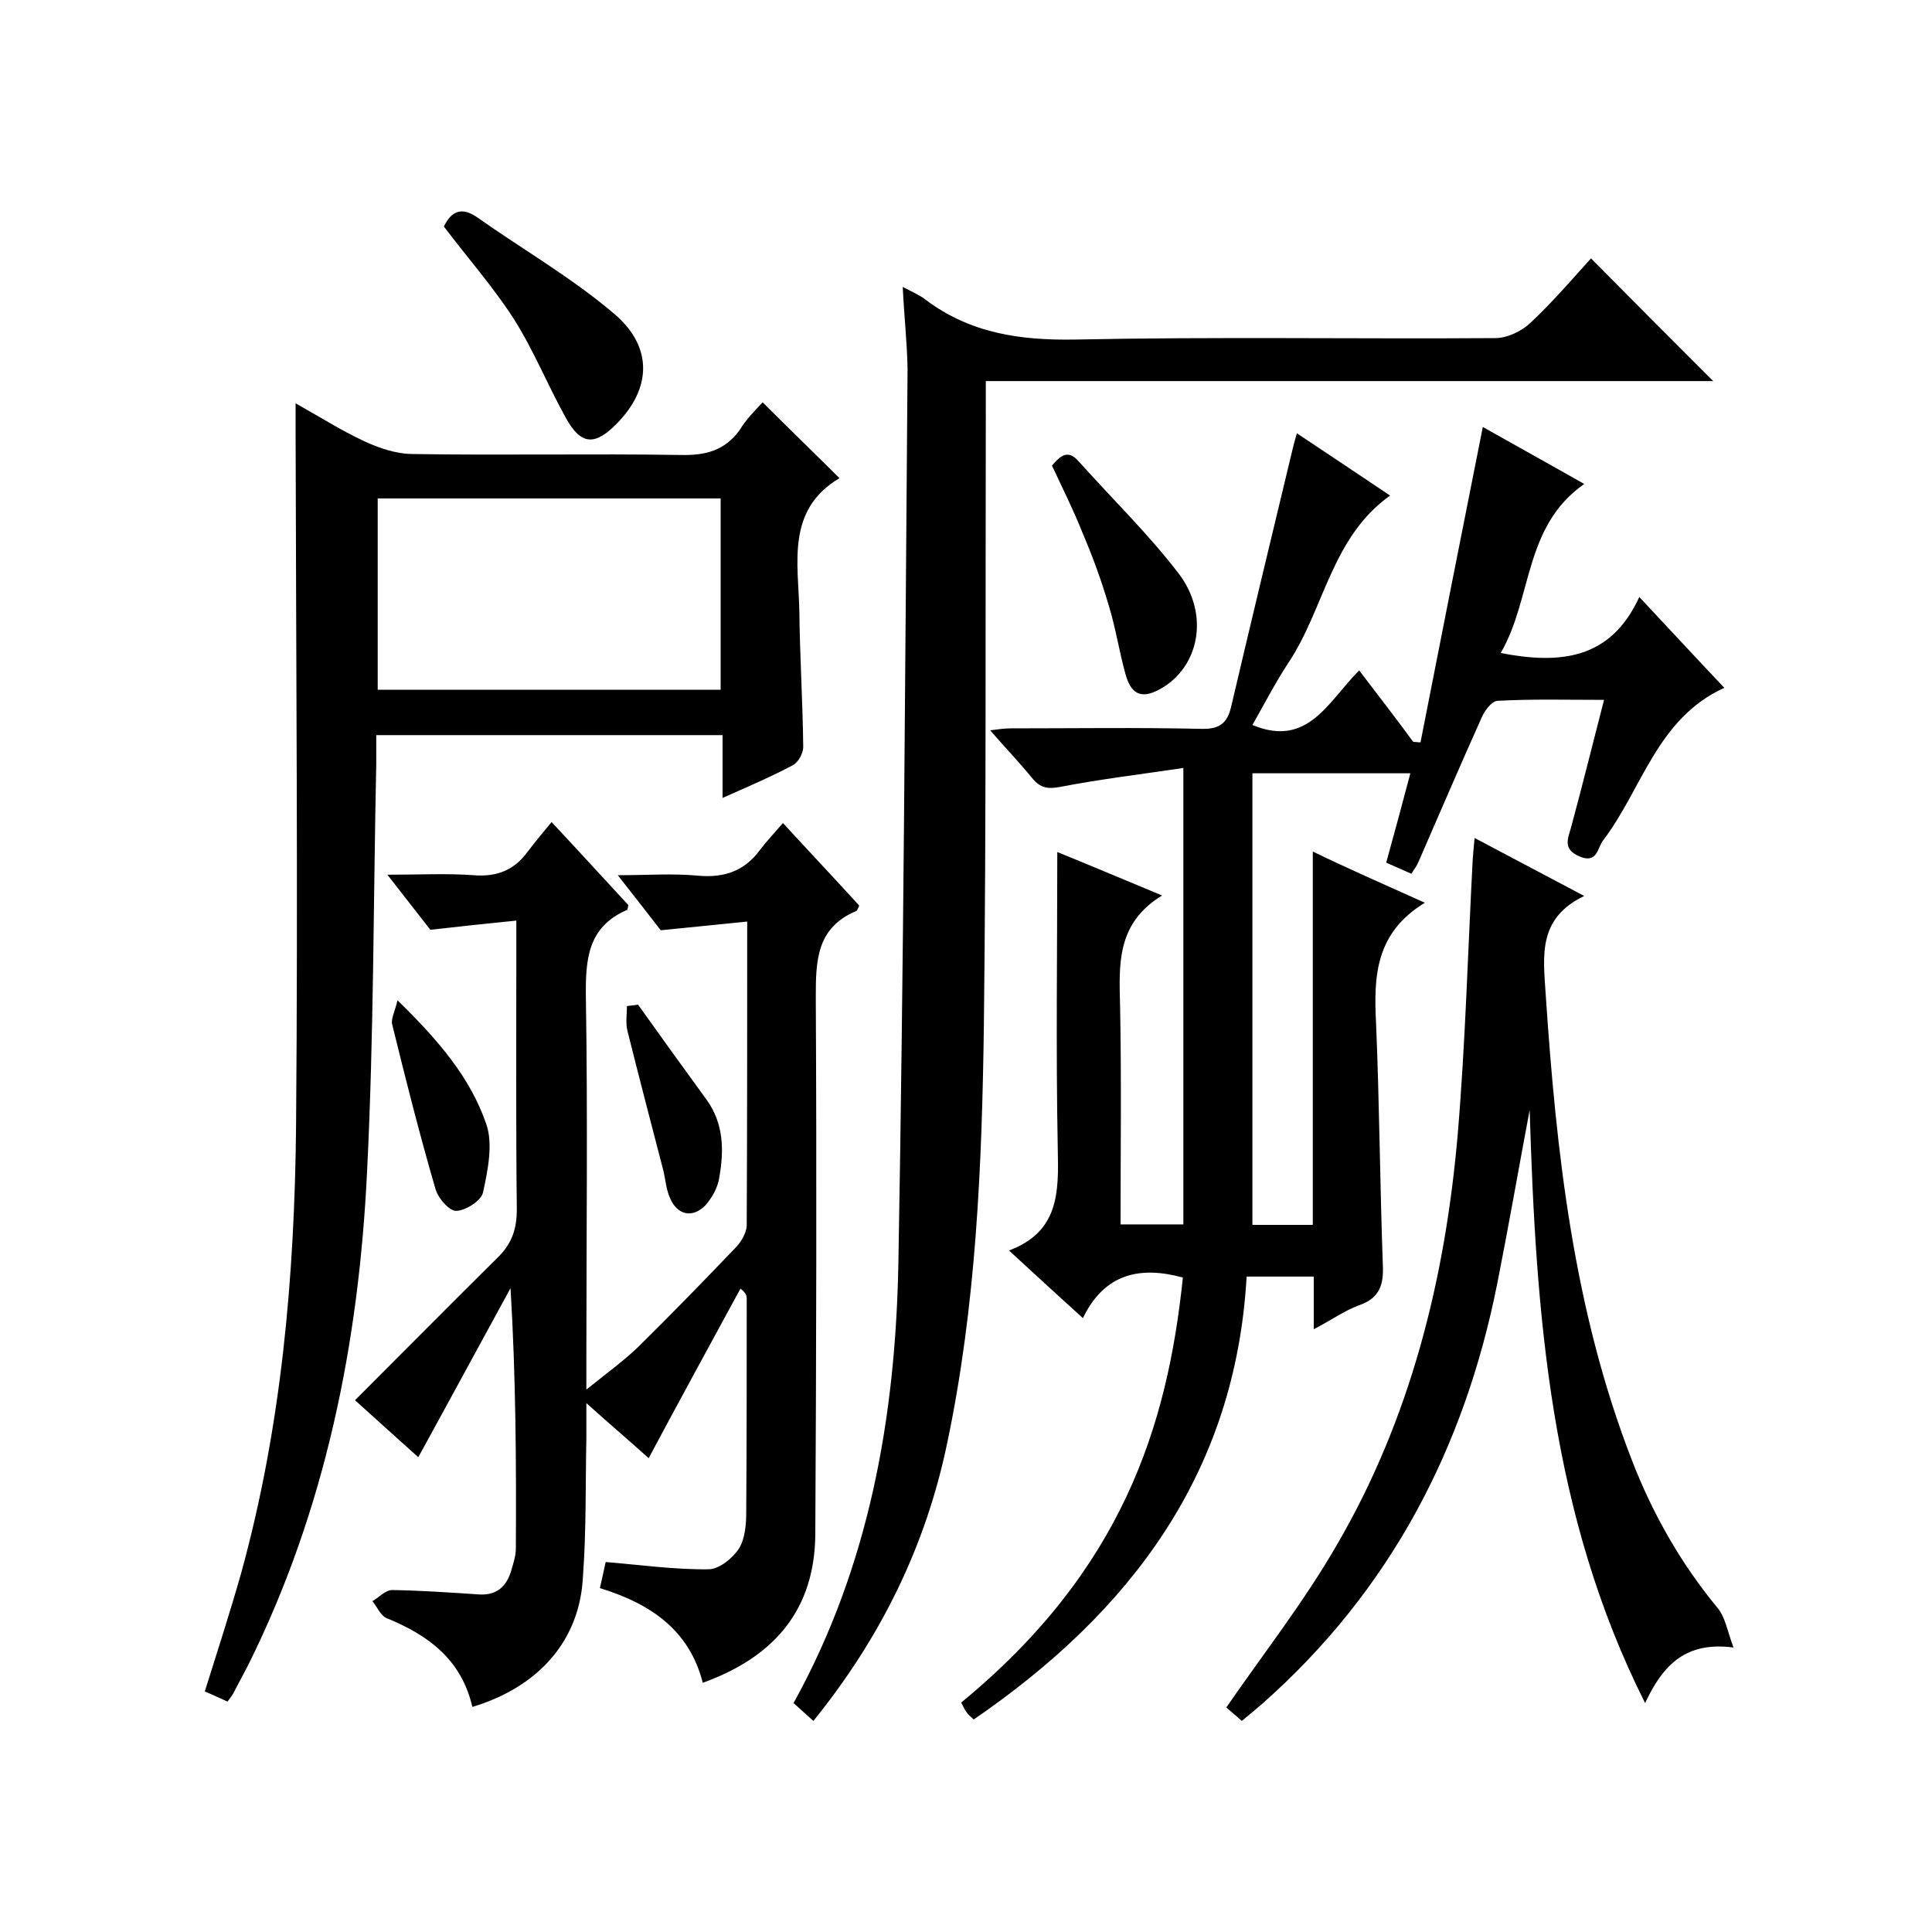
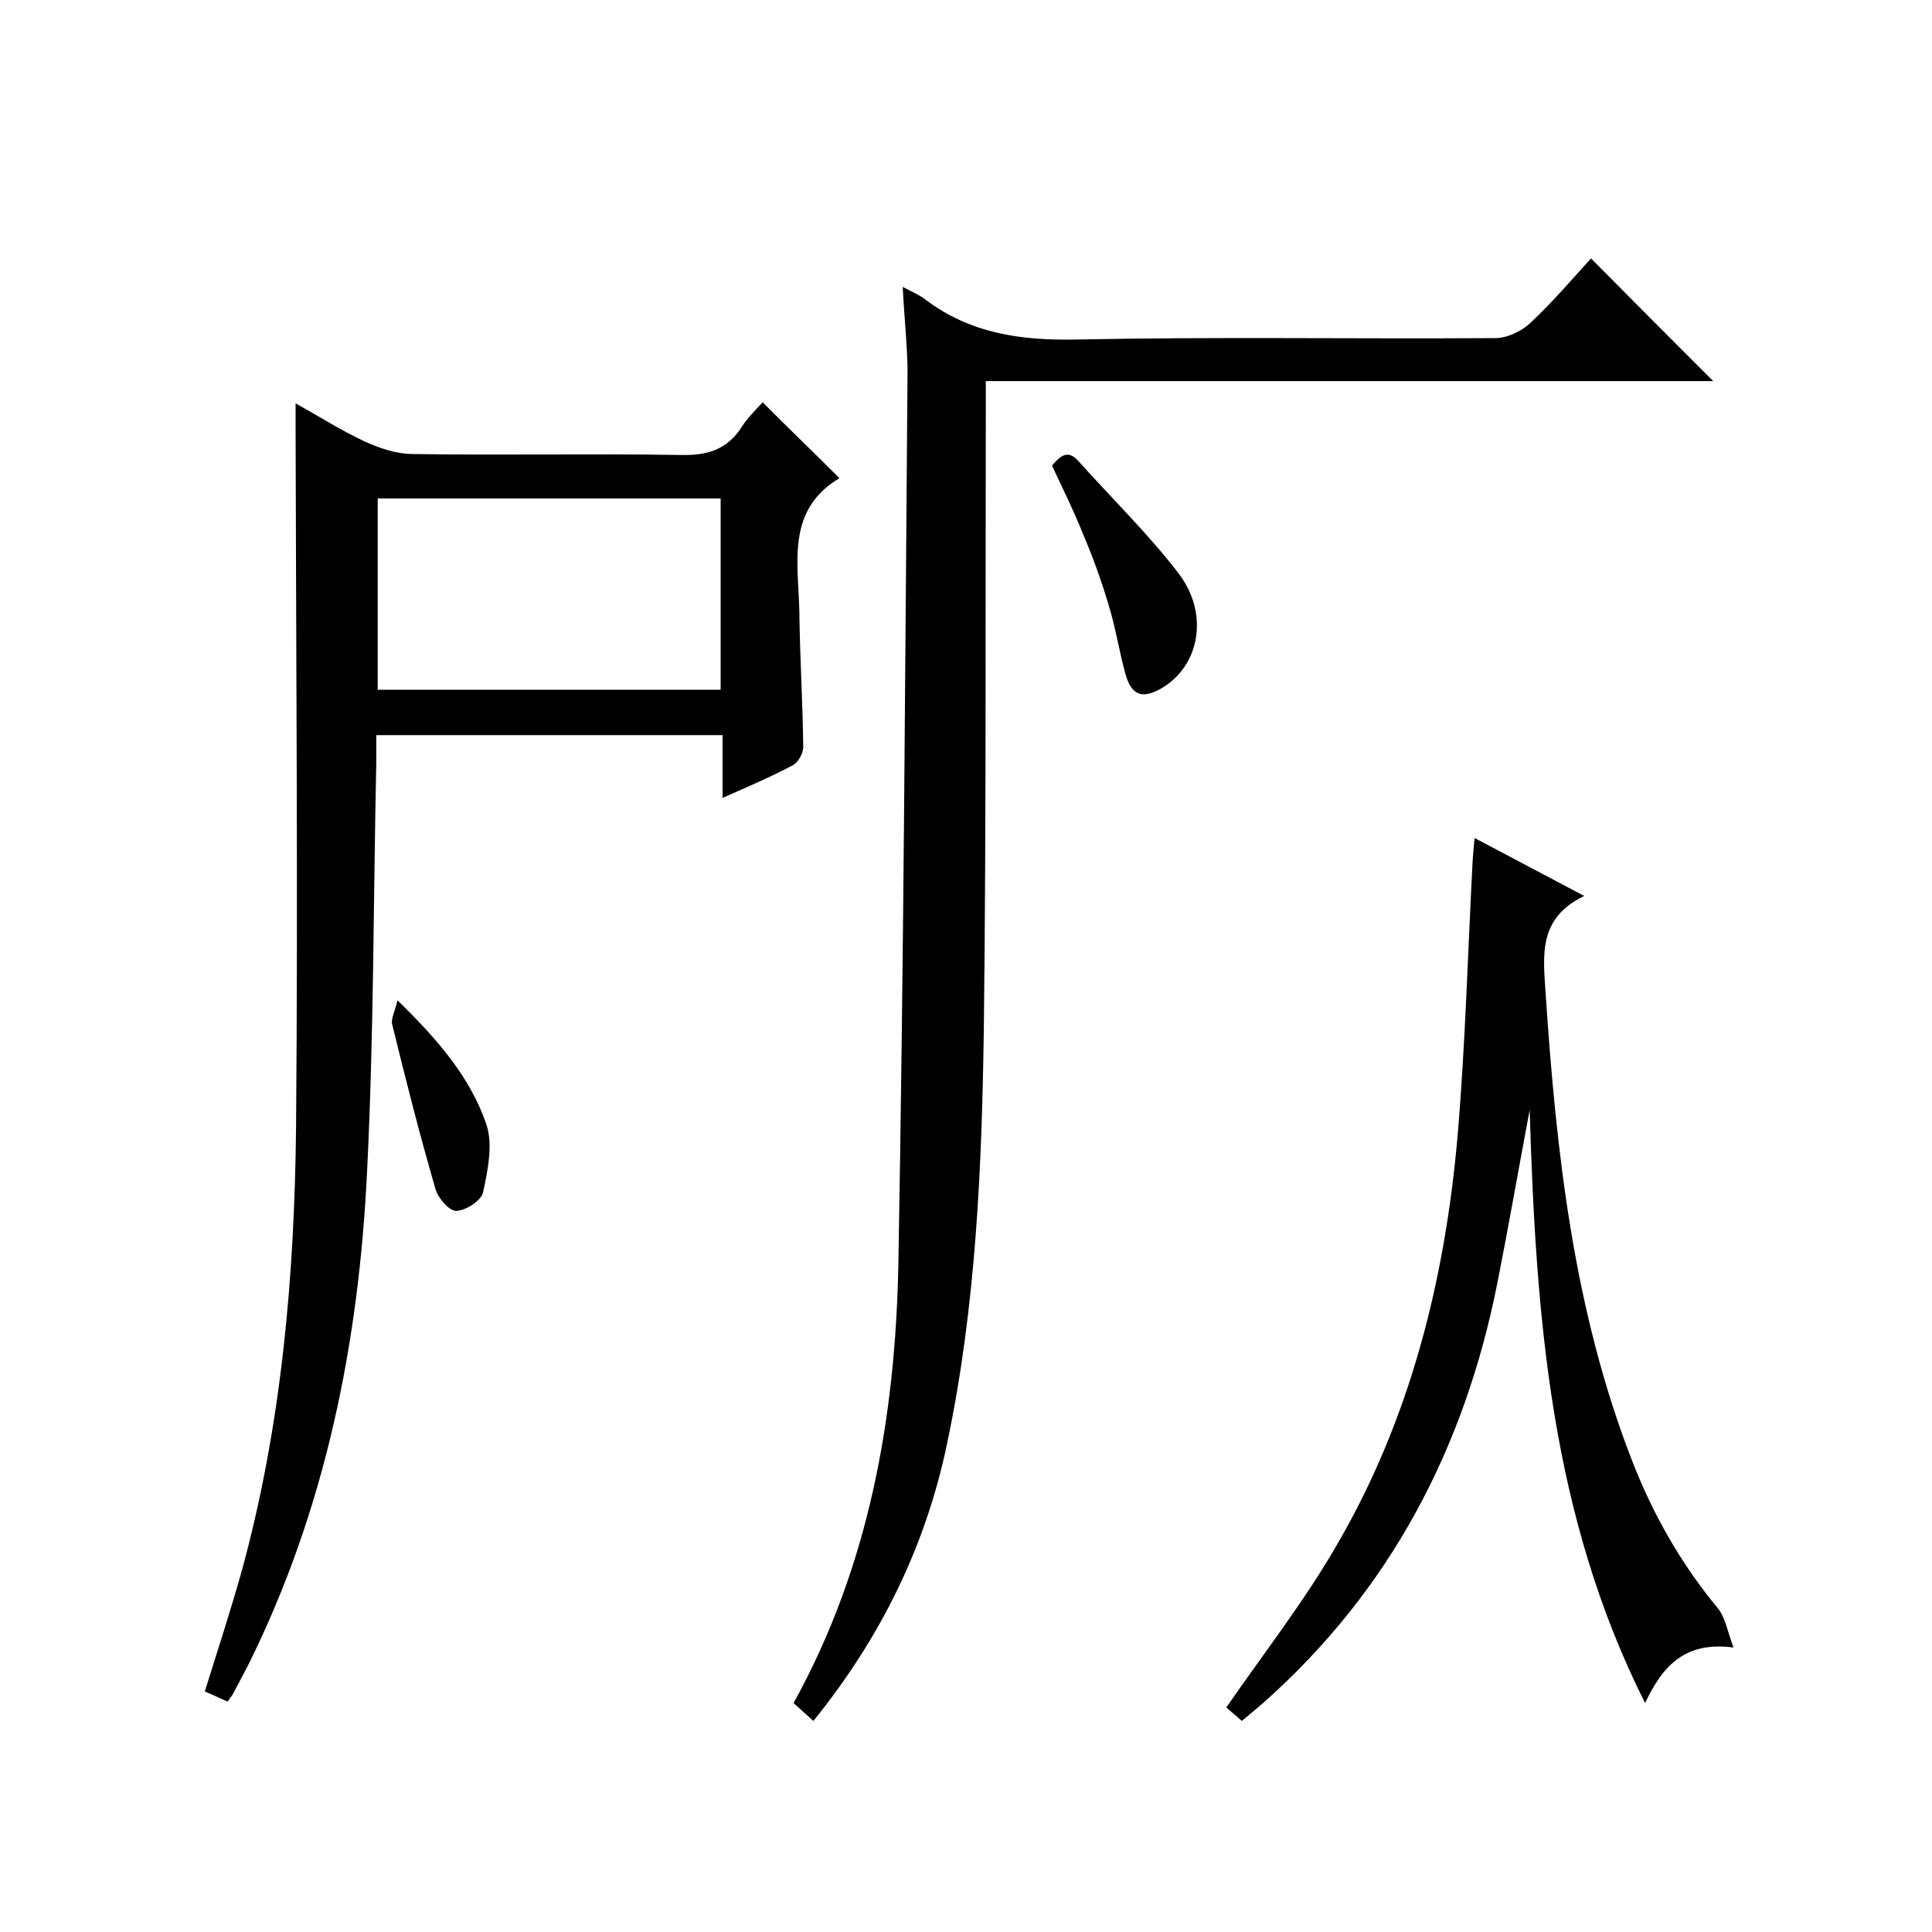
<svg xmlns="http://www.w3.org/2000/svg" enable-background="new 0 0 400 400" viewBox="0 0 400 400">
-   <path d="m295 186.9c-10.3 6.3-10.6 15.3-10.1 25 .7 16.6.8 33.3 1.4 49.9.2 4.1-.6 6.9-4.8 8.4-3.1 1.1-5.8 3.1-9.5 5 0-3.9 0-7.2 0-10.9-4.8 0-9.1 0-13.9 0-2.3 40.7-24 69.4-56.5 91.7-.5-.5-1.1-.9-1.4-1.4-.5-.6-.8-1.4-1.2-2.1 33.2-27.3 42.7-57 45.9-88-8.8-2.4-16.2-.9-20.7 8.4-5.4-4.9-10-9.1-15.3-14 10.4-3.9 10.3-12.1 10.1-21-.4-20.4-.1-40.9-.1-61.5 6.4 2.6 13.5 5.6 21.7 9-9.5 5.8-8.9 14.3-8.7 22.9.3 15 .1 29.9.1 45.2h13c0-31.1 0-62.1 0-94.5-8.7 1.3-17.1 2.3-25.4 3.9-2.6.5-4.2.3-5.9-1.8-2.6-3.2-5.5-6.2-8.7-9.9 1.7-.2 2.9-.4 4.2-.4 13.2 0 26.3-.2 39.5.1 3.7.1 5.4-1.1 6.2-4.6 4.1-17.5 8.3-34.9 12.5-52.4.3-1.3.6-2.5 1.1-4.2 6.5 4.3 12.7 8.5 19.3 12.9-12.2 8.7-13.6 23.5-21.1 34.7-2.7 4.1-5 8.6-7.4 12.8 11.5 4.8 15.7-4.9 22.1-11.3 3.9 5.1 7.6 9.9 11.2 14.8.5 0 1 .1 1.5.1 4.2-21.5 8.5-43.1 12.9-65.3 6.9 3.9 13.6 7.6 21 11.8-12.6 8.8-10.7 23.7-17.3 35 12.4 2.4 22.8 1.3 28.7-11.6 6.3 6.7 11.8 12.7 17.6 18.8-14 6.4-17 21-25.1 31.6-1.2 1.6-1.2 4.9-4.9 3.3-3.5-1.5-2.4-3.6-1.7-6.1 2.3-8.5 4.4-17 6.8-26.3-7.6 0-14.9-.2-22.1.2-1.2.1-2.7 2.1-3.3 3.6-4.4 9.8-8.7 19.8-13 29.7-.3.8-.8 1.4-1.5 2.5-1.6-.7-3.2-1.4-5.2-2.3 1.7-6.1 3.3-12.1 5-18.5-11 0-21.6 0-32.7 0v93.5h12.5c0-25.6 0-51.1 0-77.3 7 3.4 14.5 6.7 23.2 10.6z" />
-   <path d="m97.8 353.4c-2.3-9.9-9.2-14.9-17.8-18.4-1.2-.5-1.9-2.3-2.9-3.5 1.4-.8 2.7-2.3 4.1-2.3 5.9.1 11.9.5 17.8.9 3.8.3 5.9-1.6 6.9-5.1.4-1.4.9-2.9.9-4.4.1-17.8 0-35.6-1.1-53.9-6.3 11.5-12.5 23-19.1 35-4.7-4.2-9.2-8.3-13.1-11.8 10-10 19.8-19.9 29.7-29.7 2.8-2.8 3.8-5.8 3.8-9.8-.2-17.8-.1-35.7-.1-53.5 0-1.8 0-3.6 0-6.3-6.1.6-11.5 1.2-17.8 1.9-2.4-3.1-5.3-6.8-8.9-11.4 6.7 0 12.3-.3 17.8.1 4.8.4 8.4-1 11.2-4.8 1.5-2 3.1-3.9 5-6.2 5.9 6.3 10.9 11.8 15.9 17.2-.1.5-.2 1-.3 1-8.1 3.5-8.6 10.2-8.5 18 .4 24.8.1 49.7.1 74.5v6.8c4.2-3.4 7.7-5.9 10.8-8.9 6.9-6.8 13.6-13.7 20.3-20.7 1-1.1 2-2.8 2.1-4.3.1-20.6.1-41.3.1-63-6.1.6-11.7 1.2-17.9 1.8-2.4-3.1-5.2-6.7-8.9-11.4 6.2 0 11.4-.4 16.6.1 5.5.5 9.7-1 12.9-5.4 1.3-1.7 2.8-3.3 4.7-5.5 5.6 6.1 10.8 11.6 15.8 17.1-.3.6-.4 1-.6 1.1-8.3 3.5-8.4 10.3-8.4 18 .2 37 .1 74-.1 111-.1 15.5-8.3 25.4-23.3 30.8-2.8-11-10.9-16.4-21.3-19.6.4-1.8.8-3.5 1.2-5.4 7.3.6 14.3 1.6 21.3 1.5 2.2 0 5-2.3 6.3-4.3 1.3-2.1 1.5-5.1 1.5-7.7.1-14.7.1-29.3.1-44 0-.6-.1-1.2-1.3-2.1-6.3 11.6-12.6 23.1-19 35.1-4-3.6-8-7-12.9-11.4v7.3c-.2 9.5 0 19-.7 28.5-.6 13.2-9 22.9-22.9 27.1z" />
  <path d="m157.9 83.3c5.8 5.8 10.9 10.7 15.9 15.7-11.1 6.6-8.5 17.6-8.3 27.7.1 9.3.7 18.6.8 28 0 1.2-1 3.1-2.1 3.7-4.5 2.4-9.2 4.4-14.6 6.8 0-4.7 0-8.8 0-13-24.1 0-47.5 0-71.7 0v5.9c-.6 28.1-.5 56.3-1.9 84.4-1.7 35.5-8.6 70-24.6 102.2-1 1.9-2 3.8-3 5.7-.3.6-.7 1.1-1.3 1.9-1.6-.7-3-1.4-4.7-2.1 2.6-8.3 5.2-16.3 7.5-24.4 8.4-30.4 11.1-61.6 11.4-92.9.4-47.8 0-95.6-.1-143.4 0-1.7 0-3.3 0-6 5 2.8 9.4 5.6 14.1 7.8 3.2 1.5 6.8 2.7 10.2 2.7 18.5.3 37-.1 55.5.2 5.1.1 9-.9 12.1-5.1 1.3-2.2 3.2-4.1 4.8-5.8zm-79.7 19.9v39.6h71c0-13.3 0-26.4 0-39.6-23.7 0-47.2 0-71 0z" />
  <path d="m186.9 59.4c2.3 1.2 3.7 1.8 4.8 2.7 9.2 6.9 19.5 8.4 30.9 8.2 29-.6 58-.1 87-.3 2.4 0 5.4-1.4 7.2-3.1 4.6-4.3 8.7-9.1 12.6-13.4 8.6 8.7 17.1 17.2 25.3 25.4-49.3 0-99.6 0-150.6 0v6.1c-.1 42.5.1 84.9-.4 127.4-.4 29-1.6 57.9-7.6 86.4-4.4 21.2-13.7 40.2-27.7 57.5-1.4-1.3-2.7-2.4-4.1-3.7 15.7-28.4 21.1-59.3 21.7-91 1.1-61.8 1.4-123.6 1.9-185.3-.1-5.4-.7-10.7-1-16.9z" />
  <path d="m316.7 229.8c-2.4 12.8-4.4 24.3-6.7 35.9-6.8 34.2-22.2 63.6-48.5 86.9-1.4 1.2-2.8 2.4-4.4 3.7-1.3-1.2-2.6-2.2-3.2-2.8 7.8-11.3 16.1-21.9 22.8-33.5 15.3-26.2 22.5-55.1 25.1-85.1 1.6-18.9 2.1-37.9 3.1-56.8.1-1.3.2-2.6.4-4.6 7.6 4 14.6 7.7 22.7 12-9.6 4.6-8.5 12.3-8 20.1 2.2 33 5.8 65.7 17.9 96.8 4.3 11.1 10.1 21.3 17.7 30.5 1.6 1.9 2 4.7 3.3 8.2-9.9-1.3-14.6 3.6-18.3 11.5-19.6-39-22.6-80.1-23.9-122.8z" />
-   <path d="m91.9 46.9c1.5-3.1 3.6-4.2 6.9-1.9 9.5 6.7 19.6 12.5 28.4 20 8.1 6.9 7.6 15.5.5 22.7-4.5 4.6-7.4 4.5-10.5-1.1-3.8-6.8-6.7-14.1-10.9-20.7-4.2-6.5-9.4-12.4-14.4-19z" />
-   <path d="m217.8 96.4c1.7-2 3.3-3.5 5.6-.8 6.9 7.7 14.3 14.9 20.6 23.1 6.5 8.5 4.3 19.4-3.7 23.9-4.2 2.4-6.2.9-7.3-3.1-1.3-4.7-2-9.4-3.4-14-1.5-5.1-3.3-10.1-5.4-15-1.9-4.8-4.2-9.4-6.4-14.1z" />
+   <path d="m217.8 96.4c1.7-2 3.3-3.5 5.6-.8 6.9 7.7 14.3 14.9 20.6 23.1 6.5 8.5 4.3 19.4-3.7 23.9-4.2 2.4-6.2.9-7.3-3.1-1.3-4.7-2-9.4-3.4-14-1.5-5.1-3.3-10.1-5.4-15-1.9-4.8-4.2-9.4-6.4-14.1" />
  <path d="m82.3 207.1c8.4 8.2 15.1 16 18.4 25.7 1.4 4.1.3 9.5-.7 14.1-.4 1.7-3.5 3.7-5.5 3.8-1.4.1-3.7-2.5-4.3-4.4-3.3-11.3-6.2-22.8-9-34.2-.3-1.1.5-2.5 1.1-5z" />
-   <path d="m132.1 208c4.7 6.6 9.4 13.1 14.2 19.7 3.6 5 3.6 10.6 2.6 16.2-.3 2-1.5 4.1-2.8 5.6-2.7 2.8-5.9 2.1-7.4-1.5-.8-1.8-.9-3.8-1.4-5.8-2.5-9.6-5-19.2-7.4-28.8-.4-1.6-.1-3.4-.1-5.1.7-.1 1.5-.2 2.3-.3z" />
</svg>